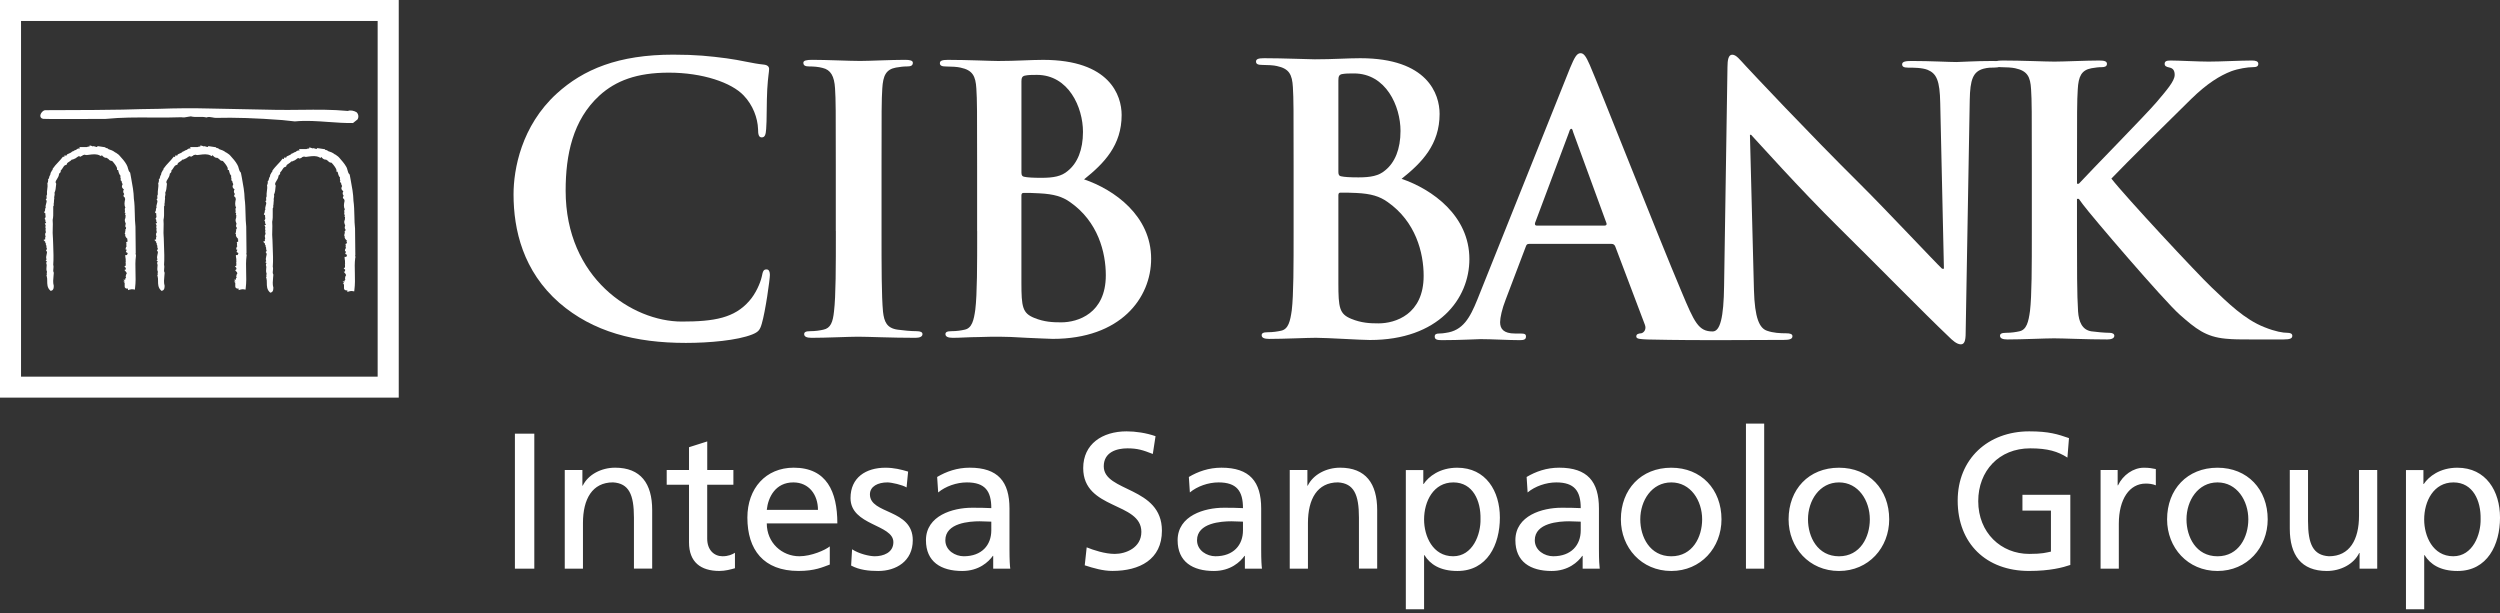
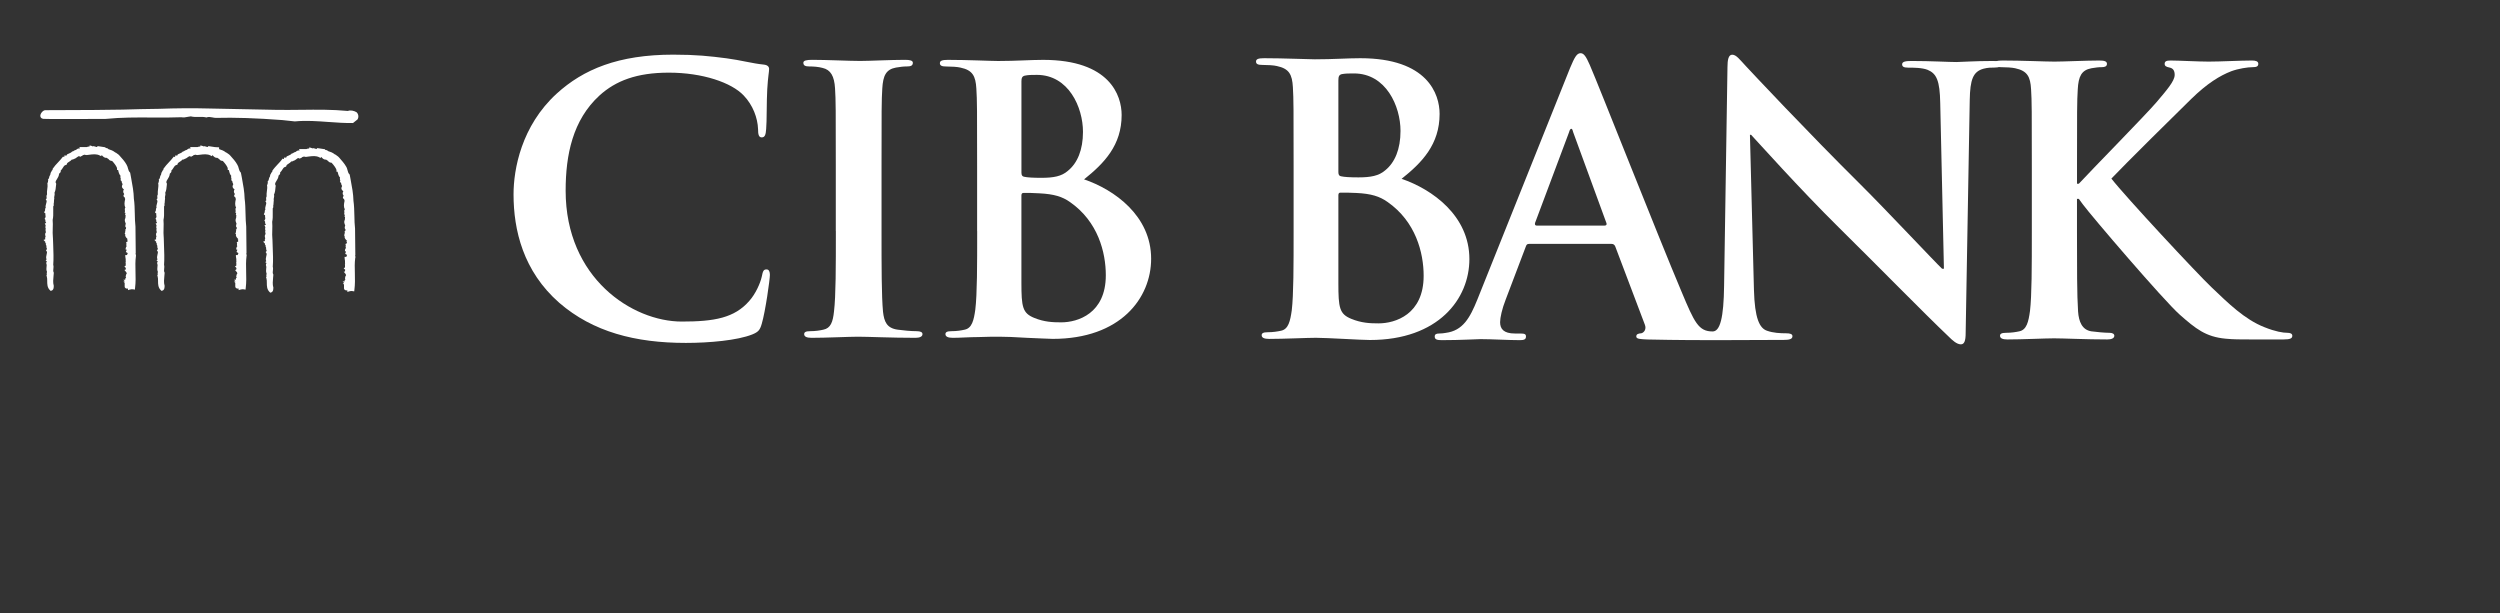
<svg xmlns="http://www.w3.org/2000/svg" width="163" height="40" viewBox="0 0 163 40" fill="none">
  <rect x="0" y="0" width="163" height="40" fill="#333333" stroke="none" />
  <path d="M23.25 7.32V7.318L23.242 7.314C23.083 7.219 22.842 7.164 22.683 7.235C21.657 7.137 20.676 7.147 19.638 7.16H19.607H19.567C19.044 7.166 18.508 7.172 17.969 7.162C13.619 7.074 13.619 7.074 13.619 7.074C12.601 7.046 11.479 7.054 10.384 7.095C9.574 7.103 8.785 7.123 7.981 7.147C7.145 7.17 5.15 7.176 3.957 7.18C3.32 7.182 2.988 7.184 2.945 7.184C2.804 7.192 2.633 7.389 2.629 7.546C2.627 7.636 2.68 7.735 2.831 7.75C2.941 7.762 3.663 7.764 4.977 7.76L6.315 7.754C6.672 7.752 6.837 7.76 6.914 7.752L6.923 7.75C7.908 7.652 8.897 7.656 9.854 7.662H9.866H9.925C10.543 7.668 11.185 7.67 11.83 7.644C11.963 7.674 12.103 7.646 12.24 7.619L12.26 7.615C12.324 7.603 12.385 7.591 12.444 7.587C12.591 7.63 12.758 7.627 12.935 7.623C13.105 7.619 13.28 7.615 13.439 7.654V7.658H13.466V7.654C13.604 7.607 13.733 7.632 13.868 7.658C13.872 7.658 13.892 7.664 13.892 7.664C13.955 7.674 14.017 7.686 14.076 7.686C15.318 7.654 16.695 7.699 18.41 7.829C18.408 7.829 19.22 7.916 19.22 7.916H19.23C19.95 7.845 20.697 7.9 21.419 7.953C21.421 7.953 21.437 7.953 21.437 7.953C21.977 7.994 22.489 8.03 22.999 8.02L23.001 8.028L23.032 8.016L23.03 8.01L23.299 7.796H23.301L23.313 7.784L23.311 7.782C23.403 7.64 23.375 7.436 23.25 7.32Z" fill="white" />
-   <path d="M16.05 16.538L16.072 16.524V16.471L16.054 14.783V14.779V14.773C16.023 14.518 16.017 14.24 16.009 13.941C16.001 13.607 15.993 13.259 15.95 12.954C15.942 12.515 15.854 12.047 15.771 11.594L15.711 11.284L15.705 11.256L15.685 11.234C15.62 11.166 15.593 11.081 15.567 10.983C15.546 10.9 15.524 10.815 15.471 10.733C15.358 10.526 15.177 10.324 15.018 10.149L15.01 10.139C14.969 10.088 14.922 10.06 14.883 10.031C14.859 10.015 14.836 10.003 14.81 9.981L14.775 9.95L14.753 9.954L14.722 9.932C14.579 9.818 14.445 9.775 14.29 9.724L14.286 9.722C14.241 9.657 14.157 9.649 14.098 9.645V9.606L14.018 9.592L13.643 9.535L13.586 9.527L13.551 9.572C13.535 9.59 13.533 9.594 13.453 9.566C13.419 9.556 13.378 9.539 13.335 9.535L13.29 9.529L13.27 9.552C13.258 9.543 13.243 9.535 13.227 9.523L13.07 9.478L13.058 9.552C12.99 9.552 12.929 9.564 12.878 9.59H12.801H12.629H12.399L12.425 9.68L12.421 9.684C12.319 9.657 12.242 9.72 12.199 9.755C12.191 9.761 12.183 9.767 12.177 9.771C12.097 9.787 12.05 9.82 12.015 9.844C11.991 9.863 11.985 9.869 11.962 9.871L11.924 9.875L11.897 9.903C11.863 9.946 11.756 9.995 11.695 10.019L11.569 10.076L11.597 10.105C11.577 10.113 11.556 10.127 11.538 10.143H11.51H11.418V10.239V10.241C11.412 10.239 11.408 10.239 11.404 10.239L11.334 10.209C11.33 10.206 11.285 10.268 11.285 10.268C11.21 10.369 11.114 10.473 11.01 10.583C10.892 10.711 10.767 10.843 10.671 10.986L10.643 11.028L10.661 11.073C10.639 11.085 10.579 11.124 10.571 11.193C10.524 11.244 10.514 11.311 10.506 11.356C10.504 11.37 10.502 11.388 10.498 11.398C10.447 11.457 10.437 11.518 10.429 11.565C10.422 11.6 10.42 11.62 10.406 11.638L10.343 11.716L10.371 11.736C10.353 11.781 10.353 11.828 10.353 11.858C10.353 11.872 10.353 11.886 10.351 11.895L10.31 11.921L10.32 11.982C10.337 12.1 10.32 12.212 10.306 12.326C10.292 12.44 10.278 12.554 10.288 12.682C10.241 12.751 10.251 12.834 10.261 12.887C10.263 12.903 10.267 12.928 10.265 12.94L10.206 12.987L10.249 13.06C10.28 13.115 10.257 13.2 10.231 13.286C10.208 13.365 10.18 13.463 10.208 13.548C10.202 13.554 10.194 13.562 10.188 13.571C10.178 13.585 10.168 13.611 10.169 13.642C10.169 13.705 10.163 13.727 10.161 13.731L10.117 13.823L10.11 13.86L10.19 13.918C10.182 13.971 10.188 14.022 10.194 14.069C10.204 14.13 10.208 14.154 10.188 14.179L10.137 14.27L10.188 14.329C10.188 14.335 10.188 14.339 10.188 14.348C10.186 14.386 10.18 14.464 10.233 14.517C10.233 14.527 10.235 14.537 10.239 14.545L10.147 14.567L10.208 14.695C10.206 14.706 10.202 14.718 10.2 14.73C10.19 14.767 10.172 14.842 10.212 14.905C10.184 14.978 10.202 15.051 10.214 15.1C10.216 15.114 10.223 15.131 10.225 15.145C10.137 15.235 10.18 15.357 10.202 15.424C10.161 15.485 10.172 15.556 10.18 15.603L10.063 15.643L10.184 15.765C10.178 15.792 10.178 15.822 10.196 15.857C10.21 15.877 10.229 15.889 10.247 15.9L10.21 15.91C10.21 15.914 10.212 15.918 10.216 15.922L10.259 16.032L10.257 16.044C10.247 16.109 10.263 16.17 10.294 16.219C10.282 16.235 10.278 16.253 10.274 16.272L10.227 16.317L10.274 16.384C10.308 16.434 10.296 16.502 10.267 16.603C10.245 16.697 10.216 16.813 10.271 16.913L10.204 16.976L10.288 17.037C10.286 17.041 10.282 17.043 10.282 17.047C10.259 17.087 10.22 17.161 10.27 17.238L10.265 17.228C10.282 17.266 10.274 17.329 10.265 17.392C10.255 17.488 10.241 17.604 10.292 17.718L10.278 17.834L10.28 17.818C10.265 17.862 10.278 17.899 10.29 17.93L10.253 17.946L10.278 18.025C10.304 18.107 10.304 18.21 10.304 18.316C10.304 18.521 10.306 18.753 10.49 18.926L10.528 18.965L10.582 18.951C10.718 18.91 10.724 18.774 10.728 18.7C10.73 18.684 10.73 18.67 10.732 18.658L10.735 18.637L10.728 18.617C10.673 18.434 10.696 18.186 10.718 17.972C10.724 17.913 10.728 17.86 10.732 17.808L10.735 17.781L10.722 17.759C10.686 17.683 10.694 17.608 10.704 17.523C10.712 17.445 10.722 17.358 10.696 17.268C10.726 16.872 10.708 16.404 10.692 15.991C10.686 15.816 10.677 15.651 10.677 15.499V15.495L10.675 15.489C10.653 15.291 10.659 15.084 10.665 14.883C10.671 14.7 10.675 14.514 10.659 14.339C10.704 14.142 10.7 13.963 10.696 13.77C10.694 13.682 10.694 13.595 10.696 13.502L10.698 13.477L10.69 13.467C10.732 13.414 10.741 13.363 10.72 13.31C10.741 13.239 10.745 13.17 10.745 13.105C10.747 13.056 10.749 13.009 10.759 12.967L10.765 12.944L10.759 12.922C10.747 12.879 10.757 12.832 10.767 12.781C10.784 12.718 10.798 12.645 10.771 12.572C10.845 12.425 10.861 12.242 10.875 12.068L10.881 12.007C10.887 11.968 10.873 11.931 10.845 11.899C10.845 11.895 10.845 11.893 10.845 11.893C10.845 11.813 10.883 11.752 10.937 11.671C10.992 11.583 11.053 11.488 11.069 11.35L11.073 11.327L11.071 11.323C11.077 11.317 11.085 11.311 11.091 11.305C11.126 11.276 11.179 11.232 11.177 11.162C11.177 11.15 11.175 11.138 11.171 11.126C11.236 11.067 11.275 10.998 11.312 10.939C11.367 10.849 11.406 10.784 11.512 10.754L11.565 10.739L11.579 10.688C11.593 10.63 11.644 10.595 11.724 10.546C11.785 10.509 11.852 10.465 11.901 10.402C11.971 10.41 12.011 10.389 12.036 10.365C12.117 10.345 12.181 10.298 12.234 10.255C12.321 10.186 12.35 10.172 12.409 10.196L12.468 10.223L12.507 10.186H12.513C12.54 10.178 12.589 10.166 12.615 10.119C12.64 10.115 12.664 10.109 12.684 10.101C12.731 10.084 12.744 10.08 12.762 10.091C12.778 10.101 12.811 10.113 12.85 10.103L12.854 10.111L12.923 10.103L13.015 10.092C13.286 10.056 13.521 10.027 13.733 10.141L13.808 10.182L13.853 10.113C13.863 10.123 13.872 10.135 13.882 10.145C13.937 10.204 14.031 10.31 14.167 10.288C14.198 10.314 14.233 10.335 14.263 10.353C14.273 10.359 14.29 10.369 14.3 10.377V10.381L14.32 10.408C14.363 10.465 14.453 10.491 14.526 10.493C14.685 10.66 14.849 10.89 14.849 10.989V11.083H14.918C14.92 11.085 14.92 11.087 14.92 11.087C14.948 11.211 14.983 11.364 15.079 11.466C15.053 11.528 15.075 11.604 15.087 11.636C15.087 11.646 15.093 11.661 15.095 11.671L15.073 11.74L15.134 11.803L15.148 11.811C15.144 11.874 15.175 11.935 15.195 11.976C15.201 11.988 15.206 12 15.21 12.013L15.195 12.047C15.11 12.208 15.224 12.297 15.279 12.34C15.287 12.346 15.295 12.352 15.301 12.356C15.259 12.389 15.259 12.424 15.25 12.482L15.259 12.554L15.287 12.6H15.289C15.289 12.602 15.291 12.607 15.293 12.611C15.297 12.623 15.303 12.643 15.316 12.665L15.283 12.696L15.261 12.781L15.312 12.847L15.346 12.865C15.346 12.903 15.361 12.938 15.373 12.96C15.375 12.964 15.375 12.971 15.377 12.975L15.369 13.017C15.338 13.172 15.297 13.371 15.395 13.532C15.391 13.536 15.389 13.538 15.387 13.54C15.342 13.599 15.352 13.666 15.361 13.717C15.365 13.733 15.369 13.76 15.367 13.77L15.344 13.866C15.344 13.87 15.375 13.878 15.401 13.884C15.399 13.894 15.395 13.902 15.393 13.914L15.373 14.024H15.409C15.405 14.063 15.401 14.098 15.401 14.13C15.401 14.187 15.399 14.224 15.379 14.254L15.371 14.268L15.369 14.283C15.34 14.384 15.379 14.48 15.409 14.557C15.416 14.571 15.42 14.588 15.426 14.602C15.409 14.618 15.393 14.645 15.395 14.681C15.395 14.689 15.399 14.697 15.401 14.704L15.381 14.726L15.399 14.781C15.408 14.811 15.428 14.832 15.452 14.842L15.436 14.848C15.432 14.848 15.432 14.919 15.432 14.919V14.948L15.373 14.962L15.401 15.023C15.387 15.051 15.373 15.094 15.387 15.139L15.346 15.21C15.348 15.208 15.354 15.255 15.389 15.271C15.352 15.399 15.446 15.493 15.499 15.548C15.524 15.572 15.538 15.59 15.548 15.605H15.503L15.538 15.725V15.729C15.53 15.737 15.522 15.743 15.514 15.755L15.436 15.792L15.46 15.898L15.452 15.922C15.436 15.975 15.45 16.015 15.467 16.036C15.469 16.04 15.473 16.044 15.477 16.048C15.448 16.075 15.418 16.115 15.409 16.178L15.401 16.268L15.475 16.278C15.469 16.296 15.463 16.314 15.458 16.333C15.448 16.367 15.44 16.394 15.426 16.418C15.424 16.422 15.422 16.426 15.42 16.43L15.546 16.5C15.53 16.534 15.52 16.567 15.509 16.591C15.505 16.605 15.501 16.622 15.495 16.63C15.493 16.63 15.491 16.63 15.487 16.63H15.379L15.385 16.752C15.391 16.77 15.395 16.793 15.397 16.817C15.399 16.839 15.405 16.866 15.408 16.892V17.014C15.408 17.03 15.408 17.055 15.414 17.083L15.399 17.09L15.408 17.157C15.414 17.191 15.412 17.224 15.408 17.26C15.408 17.279 15.405 17.301 15.405 17.325L15.32 17.368L15.422 17.482L15.42 17.488C15.409 17.517 15.395 17.553 15.395 17.596H15.32L15.446 17.75C15.458 17.763 15.467 17.797 15.473 17.824C15.475 17.826 15.475 17.83 15.475 17.832C15.422 17.883 15.416 17.958 15.409 17.999C15.408 18.015 15.405 18.041 15.401 18.049C15.401 18.049 15.401 18.047 15.403 18.047L15.436 18.09C15.412 18.108 15.395 18.129 15.387 18.147C15.375 18.178 15.373 18.208 15.377 18.237H15.255L15.357 18.336L15.261 18.369L15.34 18.434V18.684C15.34 18.729 15.363 18.767 15.401 18.788C15.403 18.788 15.405 18.79 15.405 18.79C15.456 18.825 15.514 18.822 15.558 18.812V18.916L15.679 18.881C15.768 18.855 15.836 18.851 15.905 18.865L16.007 18.886L16.021 18.784C16.068 18.407 16.058 18.043 16.048 17.692C16.04 17.348 16.032 17.022 16.074 16.703C16.097 16.626 16.068 16.569 16.05 16.538Z" fill="white" />
+   <path d="M16.05 16.538L16.072 16.524V16.471L16.054 14.783V14.779V14.773C16.023 14.518 16.017 14.24 16.009 13.941C16.001 13.607 15.993 13.259 15.95 12.954C15.942 12.515 15.854 12.047 15.771 11.594L15.711 11.284L15.705 11.256L15.685 11.234C15.62 11.166 15.593 11.081 15.567 10.983C15.546 10.9 15.524 10.815 15.471 10.733C15.358 10.526 15.177 10.324 15.018 10.149L15.01 10.139C14.969 10.088 14.922 10.06 14.883 10.031C14.859 10.015 14.836 10.003 14.81 9.981L14.775 9.95L14.753 9.954L14.722 9.932C14.579 9.818 14.445 9.775 14.29 9.724L14.286 9.722V9.606L14.018 9.592L13.643 9.535L13.586 9.527L13.551 9.572C13.535 9.59 13.533 9.594 13.453 9.566C13.419 9.556 13.378 9.539 13.335 9.535L13.29 9.529L13.27 9.552C13.258 9.543 13.243 9.535 13.227 9.523L13.07 9.478L13.058 9.552C12.99 9.552 12.929 9.564 12.878 9.59H12.801H12.629H12.399L12.425 9.68L12.421 9.684C12.319 9.657 12.242 9.72 12.199 9.755C12.191 9.761 12.183 9.767 12.177 9.771C12.097 9.787 12.05 9.82 12.015 9.844C11.991 9.863 11.985 9.869 11.962 9.871L11.924 9.875L11.897 9.903C11.863 9.946 11.756 9.995 11.695 10.019L11.569 10.076L11.597 10.105C11.577 10.113 11.556 10.127 11.538 10.143H11.51H11.418V10.239V10.241C11.412 10.239 11.408 10.239 11.404 10.239L11.334 10.209C11.33 10.206 11.285 10.268 11.285 10.268C11.21 10.369 11.114 10.473 11.01 10.583C10.892 10.711 10.767 10.843 10.671 10.986L10.643 11.028L10.661 11.073C10.639 11.085 10.579 11.124 10.571 11.193C10.524 11.244 10.514 11.311 10.506 11.356C10.504 11.37 10.502 11.388 10.498 11.398C10.447 11.457 10.437 11.518 10.429 11.565C10.422 11.6 10.42 11.62 10.406 11.638L10.343 11.716L10.371 11.736C10.353 11.781 10.353 11.828 10.353 11.858C10.353 11.872 10.353 11.886 10.351 11.895L10.31 11.921L10.32 11.982C10.337 12.1 10.32 12.212 10.306 12.326C10.292 12.44 10.278 12.554 10.288 12.682C10.241 12.751 10.251 12.834 10.261 12.887C10.263 12.903 10.267 12.928 10.265 12.94L10.206 12.987L10.249 13.06C10.28 13.115 10.257 13.2 10.231 13.286C10.208 13.365 10.18 13.463 10.208 13.548C10.202 13.554 10.194 13.562 10.188 13.571C10.178 13.585 10.168 13.611 10.169 13.642C10.169 13.705 10.163 13.727 10.161 13.731L10.117 13.823L10.11 13.86L10.19 13.918C10.182 13.971 10.188 14.022 10.194 14.069C10.204 14.13 10.208 14.154 10.188 14.179L10.137 14.27L10.188 14.329C10.188 14.335 10.188 14.339 10.188 14.348C10.186 14.386 10.18 14.464 10.233 14.517C10.233 14.527 10.235 14.537 10.239 14.545L10.147 14.567L10.208 14.695C10.206 14.706 10.202 14.718 10.2 14.73C10.19 14.767 10.172 14.842 10.212 14.905C10.184 14.978 10.202 15.051 10.214 15.1C10.216 15.114 10.223 15.131 10.225 15.145C10.137 15.235 10.18 15.357 10.202 15.424C10.161 15.485 10.172 15.556 10.18 15.603L10.063 15.643L10.184 15.765C10.178 15.792 10.178 15.822 10.196 15.857C10.21 15.877 10.229 15.889 10.247 15.9L10.21 15.91C10.21 15.914 10.212 15.918 10.216 15.922L10.259 16.032L10.257 16.044C10.247 16.109 10.263 16.17 10.294 16.219C10.282 16.235 10.278 16.253 10.274 16.272L10.227 16.317L10.274 16.384C10.308 16.434 10.296 16.502 10.267 16.603C10.245 16.697 10.216 16.813 10.271 16.913L10.204 16.976L10.288 17.037C10.286 17.041 10.282 17.043 10.282 17.047C10.259 17.087 10.22 17.161 10.27 17.238L10.265 17.228C10.282 17.266 10.274 17.329 10.265 17.392C10.255 17.488 10.241 17.604 10.292 17.718L10.278 17.834L10.28 17.818C10.265 17.862 10.278 17.899 10.29 17.93L10.253 17.946L10.278 18.025C10.304 18.107 10.304 18.21 10.304 18.316C10.304 18.521 10.306 18.753 10.49 18.926L10.528 18.965L10.582 18.951C10.718 18.91 10.724 18.774 10.728 18.7C10.73 18.684 10.73 18.67 10.732 18.658L10.735 18.637L10.728 18.617C10.673 18.434 10.696 18.186 10.718 17.972C10.724 17.913 10.728 17.86 10.732 17.808L10.735 17.781L10.722 17.759C10.686 17.683 10.694 17.608 10.704 17.523C10.712 17.445 10.722 17.358 10.696 17.268C10.726 16.872 10.708 16.404 10.692 15.991C10.686 15.816 10.677 15.651 10.677 15.499V15.495L10.675 15.489C10.653 15.291 10.659 15.084 10.665 14.883C10.671 14.7 10.675 14.514 10.659 14.339C10.704 14.142 10.7 13.963 10.696 13.77C10.694 13.682 10.694 13.595 10.696 13.502L10.698 13.477L10.69 13.467C10.732 13.414 10.741 13.363 10.72 13.31C10.741 13.239 10.745 13.17 10.745 13.105C10.747 13.056 10.749 13.009 10.759 12.967L10.765 12.944L10.759 12.922C10.747 12.879 10.757 12.832 10.767 12.781C10.784 12.718 10.798 12.645 10.771 12.572C10.845 12.425 10.861 12.242 10.875 12.068L10.881 12.007C10.887 11.968 10.873 11.931 10.845 11.899C10.845 11.895 10.845 11.893 10.845 11.893C10.845 11.813 10.883 11.752 10.937 11.671C10.992 11.583 11.053 11.488 11.069 11.35L11.073 11.327L11.071 11.323C11.077 11.317 11.085 11.311 11.091 11.305C11.126 11.276 11.179 11.232 11.177 11.162C11.177 11.15 11.175 11.138 11.171 11.126C11.236 11.067 11.275 10.998 11.312 10.939C11.367 10.849 11.406 10.784 11.512 10.754L11.565 10.739L11.579 10.688C11.593 10.63 11.644 10.595 11.724 10.546C11.785 10.509 11.852 10.465 11.901 10.402C11.971 10.41 12.011 10.389 12.036 10.365C12.117 10.345 12.181 10.298 12.234 10.255C12.321 10.186 12.35 10.172 12.409 10.196L12.468 10.223L12.507 10.186H12.513C12.54 10.178 12.589 10.166 12.615 10.119C12.64 10.115 12.664 10.109 12.684 10.101C12.731 10.084 12.744 10.08 12.762 10.091C12.778 10.101 12.811 10.113 12.85 10.103L12.854 10.111L12.923 10.103L13.015 10.092C13.286 10.056 13.521 10.027 13.733 10.141L13.808 10.182L13.853 10.113C13.863 10.123 13.872 10.135 13.882 10.145C13.937 10.204 14.031 10.31 14.167 10.288C14.198 10.314 14.233 10.335 14.263 10.353C14.273 10.359 14.29 10.369 14.3 10.377V10.381L14.32 10.408C14.363 10.465 14.453 10.491 14.526 10.493C14.685 10.66 14.849 10.89 14.849 10.989V11.083H14.918C14.92 11.085 14.92 11.087 14.92 11.087C14.948 11.211 14.983 11.364 15.079 11.466C15.053 11.528 15.075 11.604 15.087 11.636C15.087 11.646 15.093 11.661 15.095 11.671L15.073 11.74L15.134 11.803L15.148 11.811C15.144 11.874 15.175 11.935 15.195 11.976C15.201 11.988 15.206 12 15.21 12.013L15.195 12.047C15.11 12.208 15.224 12.297 15.279 12.34C15.287 12.346 15.295 12.352 15.301 12.356C15.259 12.389 15.259 12.424 15.25 12.482L15.259 12.554L15.287 12.6H15.289C15.289 12.602 15.291 12.607 15.293 12.611C15.297 12.623 15.303 12.643 15.316 12.665L15.283 12.696L15.261 12.781L15.312 12.847L15.346 12.865C15.346 12.903 15.361 12.938 15.373 12.96C15.375 12.964 15.375 12.971 15.377 12.975L15.369 13.017C15.338 13.172 15.297 13.371 15.395 13.532C15.391 13.536 15.389 13.538 15.387 13.54C15.342 13.599 15.352 13.666 15.361 13.717C15.365 13.733 15.369 13.76 15.367 13.77L15.344 13.866C15.344 13.87 15.375 13.878 15.401 13.884C15.399 13.894 15.395 13.902 15.393 13.914L15.373 14.024H15.409C15.405 14.063 15.401 14.098 15.401 14.13C15.401 14.187 15.399 14.224 15.379 14.254L15.371 14.268L15.369 14.283C15.34 14.384 15.379 14.48 15.409 14.557C15.416 14.571 15.42 14.588 15.426 14.602C15.409 14.618 15.393 14.645 15.395 14.681C15.395 14.689 15.399 14.697 15.401 14.704L15.381 14.726L15.399 14.781C15.408 14.811 15.428 14.832 15.452 14.842L15.436 14.848C15.432 14.848 15.432 14.919 15.432 14.919V14.948L15.373 14.962L15.401 15.023C15.387 15.051 15.373 15.094 15.387 15.139L15.346 15.21C15.348 15.208 15.354 15.255 15.389 15.271C15.352 15.399 15.446 15.493 15.499 15.548C15.524 15.572 15.538 15.59 15.548 15.605H15.503L15.538 15.725V15.729C15.53 15.737 15.522 15.743 15.514 15.755L15.436 15.792L15.46 15.898L15.452 15.922C15.436 15.975 15.45 16.015 15.467 16.036C15.469 16.04 15.473 16.044 15.477 16.048C15.448 16.075 15.418 16.115 15.409 16.178L15.401 16.268L15.475 16.278C15.469 16.296 15.463 16.314 15.458 16.333C15.448 16.367 15.44 16.394 15.426 16.418C15.424 16.422 15.422 16.426 15.42 16.43L15.546 16.5C15.53 16.534 15.52 16.567 15.509 16.591C15.505 16.605 15.501 16.622 15.495 16.63C15.493 16.63 15.491 16.63 15.487 16.63H15.379L15.385 16.752C15.391 16.77 15.395 16.793 15.397 16.817C15.399 16.839 15.405 16.866 15.408 16.892V17.014C15.408 17.03 15.408 17.055 15.414 17.083L15.399 17.09L15.408 17.157C15.414 17.191 15.412 17.224 15.408 17.26C15.408 17.279 15.405 17.301 15.405 17.325L15.32 17.368L15.422 17.482L15.42 17.488C15.409 17.517 15.395 17.553 15.395 17.596H15.32L15.446 17.75C15.458 17.763 15.467 17.797 15.473 17.824C15.475 17.826 15.475 17.83 15.475 17.832C15.422 17.883 15.416 17.958 15.409 17.999C15.408 18.015 15.405 18.041 15.401 18.049C15.401 18.049 15.401 18.047 15.403 18.047L15.436 18.09C15.412 18.108 15.395 18.129 15.387 18.147C15.375 18.178 15.373 18.208 15.377 18.237H15.255L15.357 18.336L15.261 18.369L15.34 18.434V18.684C15.34 18.729 15.363 18.767 15.401 18.788C15.403 18.788 15.405 18.79 15.405 18.79C15.456 18.825 15.514 18.822 15.558 18.812V18.916L15.679 18.881C15.768 18.855 15.836 18.851 15.905 18.865L16.007 18.886L16.021 18.784C16.068 18.407 16.058 18.043 16.048 17.692C16.04 17.348 16.032 17.022 16.074 16.703C16.097 16.626 16.068 16.569 16.05 16.538Z" fill="white" />
  <path d="M8.83 16.538L8.852 16.524L8.85 16.471L8.832 14.783V14.779V14.773C8.801 14.518 8.795 14.24 8.789 13.941C8.781 13.607 8.775 13.259 8.728 12.954C8.72 12.515 8.632 12.047 8.548 11.594L8.491 11.284L8.485 11.256L8.465 11.234C8.395 11.166 8.373 11.081 8.346 10.983C8.324 10.9 8.301 10.815 8.25 10.733C8.138 10.526 7.955 10.324 7.796 10.149L7.787 10.139C7.749 10.088 7.702 10.06 7.661 10.031C7.639 10.015 7.616 10.003 7.592 9.981L7.555 9.95L7.532 9.954L7.504 9.932C7.361 9.818 7.226 9.775 7.071 9.724L7.067 9.722C7.023 9.657 6.939 9.649 6.88 9.645V9.606L6.798 9.592L6.423 9.535L6.368 9.527L6.333 9.572C6.319 9.59 6.315 9.594 6.235 9.566C6.198 9.556 6.162 9.539 6.115 9.535L6.07 9.529L6.048 9.552C6.035 9.543 6.023 9.535 6.005 9.523L5.848 9.478L5.835 9.552C5.766 9.552 5.705 9.564 5.658 9.59H5.578H5.409H5.179L5.205 9.68L5.201 9.684C5.099 9.657 5.022 9.72 4.981 9.755C4.973 9.761 4.964 9.767 4.958 9.771C4.875 9.787 4.83 9.82 4.797 9.844C4.773 9.863 4.765 9.869 4.742 9.871L4.705 9.875L4.679 9.903C4.644 9.946 4.536 9.995 4.477 10.019L4.351 10.076L4.379 10.105C4.357 10.113 4.336 10.127 4.318 10.143H4.289H4.193V10.239V10.241C4.187 10.239 4.185 10.239 4.179 10.239L4.112 10.209C4.106 10.206 4.063 10.268 4.063 10.268C3.987 10.369 3.892 10.473 3.788 10.583C3.667 10.711 3.543 10.843 3.449 10.986L3.42 11.028L3.441 11.073C3.418 11.085 3.359 11.124 3.351 11.193C3.302 11.244 3.292 11.311 3.284 11.356C3.282 11.37 3.28 11.388 3.276 11.398C3.227 11.457 3.212 11.518 3.204 11.565C3.198 11.6 3.196 11.62 3.18 11.638L3.121 11.716L3.147 11.736C3.129 11.781 3.129 11.828 3.129 11.858C3.129 11.872 3.127 11.886 3.127 11.895L3.086 11.921L3.096 11.982C3.112 12.1 3.098 12.212 3.082 12.326C3.066 12.44 3.051 12.554 3.066 12.682C3.019 12.751 3.029 12.834 3.039 12.887C3.039 12.903 3.045 12.928 3.043 12.94L2.982 12.987L3.025 13.06C3.057 13.115 3.033 13.2 3.006 13.286C2.984 13.365 2.953 13.463 2.984 13.548C2.978 13.554 2.968 13.562 2.962 13.571C2.951 13.585 2.941 13.611 2.943 13.642C2.943 13.705 2.937 13.727 2.935 13.731L2.888 13.823L2.882 13.86L2.962 13.918C2.953 13.971 2.959 14.022 2.968 14.069C2.976 14.13 2.978 14.154 2.959 14.179L2.908 14.27L2.959 14.329C2.959 14.335 2.959 14.339 2.959 14.348C2.957 14.386 2.953 14.464 3.004 14.517C3.006 14.527 3.008 14.537 3.01 14.545L2.919 14.567L2.978 14.695C2.978 14.706 2.974 14.718 2.972 14.73C2.962 14.767 2.945 14.842 2.984 14.905C2.955 14.978 2.974 15.051 2.984 15.1C2.988 15.114 2.994 15.131 2.996 15.145C2.908 15.235 2.951 15.357 2.974 15.424C2.933 15.485 2.943 15.556 2.951 15.603L2.833 15.643L2.953 15.765C2.949 15.792 2.949 15.822 2.968 15.857C2.982 15.877 2.998 15.889 3.019 15.9L2.982 15.91C2.982 15.914 2.984 15.918 2.986 15.922H2.984L3.027 16.032V16.044C3.017 16.109 3.031 16.17 3.061 16.219C3.049 16.235 3.043 16.253 3.041 16.272L2.996 16.317L3.041 16.384C3.078 16.434 3.063 16.502 3.037 16.603C3.013 16.697 2.986 16.813 3.039 16.913L2.974 16.976L3.055 17.037C3.053 17.041 3.049 17.043 3.049 17.047C3.029 17.087 2.99 17.161 3.041 17.238L3.035 17.228C3.051 17.266 3.043 17.329 3.035 17.392C3.025 17.488 3.01 17.604 3.063 17.718L3.045 17.834L3.049 17.818C3.035 17.862 3.045 17.899 3.061 17.93L3.025 17.946L3.049 18.025C3.076 18.107 3.078 18.21 3.078 18.316C3.078 18.521 3.078 18.753 3.261 18.926L3.302 18.965L3.355 18.951C3.492 18.91 3.498 18.774 3.502 18.7C3.502 18.684 3.502 18.67 3.504 18.658L3.506 18.637L3.502 18.617C3.445 18.434 3.471 18.186 3.492 17.972C3.498 17.913 3.502 17.86 3.506 17.808L3.508 17.781L3.498 17.759C3.461 17.683 3.469 17.608 3.48 17.523C3.49 17.445 3.5 17.358 3.471 17.268C3.502 16.872 3.484 16.404 3.469 15.991C3.461 15.816 3.453 15.651 3.451 15.499V15.495L3.449 15.489C3.427 15.291 3.433 15.084 3.439 14.883C3.447 14.7 3.449 14.514 3.433 14.339C3.478 14.142 3.473 13.963 3.471 13.77C3.469 13.682 3.469 13.595 3.471 13.502V13.477L3.465 13.467C3.508 13.414 3.518 13.363 3.496 13.31C3.516 13.239 3.518 13.17 3.52 13.105C3.522 13.056 3.522 13.009 3.535 12.967L3.541 12.944L3.535 12.922C3.524 12.879 3.535 12.832 3.547 12.781C3.561 12.718 3.575 12.645 3.551 12.572C3.624 12.425 3.641 12.242 3.655 12.068L3.663 12.007C3.667 11.968 3.655 11.931 3.624 11.899C3.624 11.895 3.624 11.893 3.624 11.893C3.624 11.813 3.665 11.752 3.718 11.671C3.773 11.583 3.834 11.488 3.851 11.35L3.853 11.327V11.323C3.859 11.317 3.869 11.311 3.875 11.305C3.91 11.276 3.963 11.232 3.961 11.162C3.959 11.15 3.959 11.138 3.955 11.126C4.02 11.067 4.061 10.998 4.098 10.939C4.151 10.849 4.187 10.784 4.293 10.754L4.346 10.739L4.361 10.688C4.373 10.63 4.426 10.595 4.506 10.546C4.569 10.509 4.634 10.465 4.685 10.402C4.752 10.41 4.793 10.389 4.82 10.365C4.901 10.345 4.964 10.298 5.018 10.255C5.103 10.186 5.132 10.172 5.189 10.196L5.25 10.223L5.287 10.186C5.289 10.186 5.295 10.186 5.295 10.186C5.323 10.178 5.37 10.166 5.397 10.119C5.423 10.115 5.446 10.109 5.466 10.101C5.513 10.084 5.525 10.08 5.544 10.091C5.56 10.101 5.591 10.113 5.631 10.103L5.633 10.111L5.705 10.103L5.795 10.092C6.068 10.056 6.3 10.027 6.513 10.141L6.59 10.182L6.635 10.113C6.643 10.123 6.653 10.135 6.664 10.145C6.719 10.204 6.812 10.31 6.951 10.288C6.982 10.314 7.016 10.335 7.047 10.353C7.057 10.359 7.074 10.369 7.084 10.377V10.381L7.104 10.408C7.147 10.465 7.239 10.491 7.31 10.493C7.469 10.66 7.632 10.89 7.632 10.989V11.083H7.702C7.702 11.085 7.704 11.087 7.704 11.087C7.728 11.211 7.765 11.364 7.861 11.466C7.832 11.528 7.857 11.604 7.869 11.636C7.873 11.646 7.875 11.661 7.879 11.671L7.855 11.74L7.918 11.803L7.932 11.811C7.926 11.874 7.957 11.935 7.979 11.976C7.983 11.988 7.989 12 7.995 12.013L7.979 12.047C7.896 12.208 8.01 12.297 8.063 12.34C8.073 12.346 8.077 12.352 8.085 12.356C8.04 12.389 8.042 12.424 8.034 12.482L8.042 12.554L8.071 12.6C8.073 12.6 8.073 12.6 8.073 12.6C8.075 12.602 8.075 12.607 8.077 12.611C8.081 12.623 8.087 12.643 8.099 12.665L8.069 12.696L8.046 12.781L8.095 12.847L8.13 12.865C8.13 12.903 8.144 12.938 8.157 12.96C8.157 12.964 8.159 12.971 8.161 12.975L8.153 13.017C8.12 13.172 8.083 13.371 8.177 13.532C8.175 13.536 8.173 13.538 8.169 13.54C8.126 13.599 8.136 13.666 8.144 13.717C8.146 13.733 8.15 13.76 8.15 13.77L8.126 13.866C8.124 13.87 8.157 13.878 8.183 13.884C8.181 13.894 8.177 13.902 8.175 13.914L8.153 14.024H8.193C8.185 14.063 8.183 14.098 8.183 14.13C8.181 14.187 8.181 14.224 8.161 14.254L8.153 14.268L8.146 14.283C8.12 14.384 8.159 14.48 8.187 14.557C8.195 14.571 8.199 14.588 8.206 14.602C8.187 14.618 8.175 14.645 8.177 14.681C8.177 14.689 8.179 14.697 8.183 14.704L8.161 14.726L8.179 14.781C8.187 14.811 8.208 14.832 8.232 14.842L8.216 14.848C8.214 14.848 8.214 14.919 8.214 14.919V14.948L8.153 14.962L8.183 15.023C8.169 15.051 8.153 15.094 8.169 15.139L8.13 15.21C8.13 15.208 8.136 15.255 8.171 15.271C8.134 15.399 8.226 15.493 8.283 15.548C8.308 15.572 8.324 15.59 8.332 15.605H8.287L8.324 15.725L8.326 15.729C8.318 15.737 8.308 15.743 8.299 15.755L8.224 15.792L8.246 15.898L8.24 15.922C8.222 15.975 8.236 16.015 8.252 16.036C8.254 16.04 8.259 16.044 8.263 16.048C8.234 16.075 8.204 16.115 8.197 16.178L8.187 16.268L8.261 16.278C8.254 16.296 8.248 16.314 8.244 16.333C8.234 16.367 8.226 16.394 8.21 16.418H8.212C8.208 16.422 8.206 16.426 8.204 16.43L8.33 16.5C8.312 16.534 8.301 16.567 8.295 16.591C8.291 16.605 8.285 16.622 8.281 16.63C8.279 16.63 8.277 16.63 8.271 16.63H8.167L8.173 16.752C8.179 16.77 8.181 16.793 8.183 16.817C8.185 16.839 8.189 16.866 8.195 16.892V17.014C8.195 17.03 8.197 17.055 8.201 17.083L8.185 17.09L8.197 17.157C8.201 17.191 8.199 17.224 8.197 17.26C8.195 17.279 8.193 17.301 8.193 17.325L8.108 17.368L8.212 17.482C8.212 17.486 8.21 17.486 8.21 17.486C8.197 17.515 8.183 17.553 8.183 17.596H8.108L8.234 17.75C8.246 17.763 8.254 17.797 8.263 17.824C8.263 17.826 8.265 17.83 8.267 17.832C8.216 17.883 8.206 17.958 8.201 17.999C8.197 18.015 8.195 18.041 8.193 18.049V18.047L8.224 18.09C8.201 18.108 8.185 18.129 8.177 18.147C8.163 18.178 8.163 18.208 8.167 18.237H8.042L8.144 18.336L8.048 18.369L8.128 18.434V18.684C8.128 18.729 8.146 18.767 8.185 18.788C8.187 18.788 8.191 18.79 8.191 18.79C8.242 18.825 8.297 18.822 8.344 18.812V18.916L8.465 18.881C8.554 18.855 8.622 18.851 8.693 18.865L8.793 18.886L8.805 18.784C8.854 18.407 8.844 18.043 8.834 17.692C8.826 17.348 8.817 17.022 8.862 16.703C8.877 16.626 8.848 16.569 8.83 16.538Z" fill="white" />
  <path d="M23.147 16.666L23.169 16.65L23.167 16.599L23.149 14.911V14.905V14.903C23.118 14.651 23.112 14.366 23.106 14.069C23.098 13.735 23.09 13.39 23.045 13.085C23.037 12.645 22.949 12.175 22.863 11.722L22.806 11.415L22.802 11.386L22.782 11.364C22.712 11.297 22.688 11.211 22.663 11.112C22.641 11.03 22.621 10.943 22.568 10.861C22.453 10.656 22.272 10.455 22.115 10.276L22.107 10.268C22.066 10.215 22.019 10.186 21.98 10.16C21.958 10.143 21.933 10.131 21.911 10.107L21.874 10.076L21.852 10.082L21.825 10.06C21.68 9.944 21.548 9.901 21.391 9.851H21.389C21.342 9.787 21.256 9.777 21.199 9.775V9.733L21.119 9.72L20.742 9.663L20.687 9.655L20.65 9.7C20.638 9.718 20.634 9.722 20.555 9.694C20.518 9.682 20.479 9.667 20.436 9.663L20.393 9.659L20.369 9.682C20.359 9.674 20.344 9.663 20.326 9.655L20.171 9.606L20.159 9.68C20.089 9.68 20.028 9.694 19.977 9.72H19.9H19.73H19.5L19.529 9.81C19.526 9.81 19.524 9.812 19.522 9.814C19.42 9.79 19.341 9.851 19.298 9.887C19.292 9.893 19.284 9.901 19.278 9.903C19.196 9.918 19.151 9.952 19.116 9.977C19.092 9.995 19.084 9.999 19.063 10.001L19.023 10.005L18.998 10.036C18.965 10.078 18.857 10.125 18.798 10.152L18.672 10.207L18.7 10.235C18.678 10.243 18.657 10.257 18.639 10.274H18.611H18.517V10.369C18.511 10.369 18.505 10.369 18.5 10.367L18.433 10.339C18.427 10.335 18.384 10.396 18.384 10.396C18.311 10.499 18.213 10.603 18.109 10.711C17.993 10.839 17.866 10.969 17.77 11.114L17.742 11.156L17.76 11.199C17.738 11.213 17.68 11.25 17.668 11.319C17.621 11.37 17.611 11.437 17.603 11.482C17.601 11.496 17.599 11.514 17.595 11.523C17.544 11.584 17.534 11.645 17.528 11.691C17.519 11.728 17.515 11.746 17.503 11.767L17.442 11.842L17.468 11.862C17.45 11.907 17.45 11.956 17.45 11.984C17.45 11.996 17.448 12.013 17.446 12.023L17.407 12.049L17.415 12.11C17.434 12.228 17.417 12.338 17.401 12.456C17.387 12.566 17.372 12.684 17.383 12.808C17.338 12.879 17.348 12.963 17.356 13.013C17.358 13.03 17.362 13.056 17.362 13.066L17.301 13.113L17.344 13.184C17.377 13.239 17.35 13.325 17.324 13.41C17.303 13.489 17.275 13.589 17.303 13.672C17.297 13.678 17.289 13.687 17.283 13.695C17.271 13.707 17.262 13.733 17.264 13.766C17.264 13.829 17.256 13.851 17.254 13.855L17.211 13.945L17.203 13.982L17.285 14.037C17.277 14.093 17.283 14.144 17.291 14.187C17.299 14.25 17.303 14.274 17.285 14.299L17.234 14.388L17.283 14.447C17.283 14.451 17.283 14.457 17.283 14.464C17.281 14.506 17.277 14.579 17.328 14.632C17.33 14.645 17.33 14.653 17.334 14.661L17.242 14.683L17.303 14.813C17.301 14.822 17.297 14.834 17.295 14.844C17.287 14.881 17.268 14.956 17.307 15.021C17.277 15.096 17.297 15.169 17.309 15.216C17.313 15.23 17.315 15.249 17.317 15.261C17.23 15.352 17.273 15.473 17.295 15.536C17.256 15.599 17.264 15.672 17.273 15.716L17.154 15.757L17.275 15.879C17.268 15.906 17.268 15.938 17.289 15.971C17.303 15.991 17.322 16.007 17.34 16.014L17.303 16.024C17.305 16.028 17.305 16.032 17.309 16.038H17.307L17.35 16.148V16.158C17.34 16.225 17.356 16.288 17.387 16.335C17.375 16.349 17.369 16.365 17.366 16.388L17.32 16.433L17.364 16.5C17.401 16.548 17.387 16.616 17.358 16.719C17.336 16.813 17.309 16.927 17.36 17.029L17.295 17.094L17.379 17.152C17.377 17.159 17.375 17.161 17.372 17.165C17.35 17.203 17.311 17.279 17.36 17.356L17.356 17.348C17.372 17.384 17.364 17.445 17.356 17.513C17.346 17.608 17.334 17.722 17.383 17.836L17.366 17.952L17.37 17.938C17.356 17.982 17.366 18.021 17.381 18.047L17.344 18.064L17.37 18.143C17.395 18.224 17.397 18.328 17.397 18.436C17.397 18.639 17.397 18.869 17.581 19.044L17.619 19.083L17.672 19.069C17.809 19.028 17.815 18.892 17.819 18.818C17.821 18.804 17.821 18.788 17.821 18.776L17.825 18.755L17.819 18.735C17.762 18.552 17.787 18.306 17.807 18.09C17.813 18.033 17.817 17.98 17.821 17.925L17.823 17.899L17.809 17.877C17.772 17.801 17.782 17.726 17.793 17.643C17.803 17.563 17.811 17.478 17.785 17.387C17.817 16.99 17.797 16.524 17.78 16.111C17.774 15.936 17.768 15.771 17.764 15.621V15.615L17.762 15.609C17.74 15.415 17.746 15.206 17.752 15.003C17.758 14.822 17.762 14.634 17.746 14.462C17.789 14.266 17.785 14.083 17.782 13.892C17.782 13.805 17.78 13.717 17.782 13.621L17.785 13.599L17.778 13.589C17.821 13.536 17.829 13.483 17.811 13.432C17.831 13.359 17.834 13.292 17.836 13.227C17.838 13.178 17.84 13.131 17.848 13.087L17.854 13.064L17.848 13.042C17.836 13.001 17.848 12.952 17.858 12.902C17.872 12.838 17.889 12.765 17.862 12.694C17.936 12.548 17.952 12.364 17.966 12.188L17.974 12.129C17.978 12.09 17.964 12.053 17.936 12.021V12.013C17.936 11.935 17.974 11.874 18.025 11.793C18.082 11.706 18.143 11.608 18.16 11.472L18.162 11.449V11.447C18.168 11.441 18.176 11.433 18.184 11.429C18.219 11.398 18.27 11.356 18.268 11.284C18.268 11.27 18.268 11.258 18.262 11.248C18.329 11.189 18.37 11.122 18.407 11.061C18.46 10.973 18.498 10.908 18.602 10.878L18.655 10.863L18.67 10.811C18.684 10.754 18.735 10.721 18.817 10.67C18.878 10.632 18.943 10.589 18.994 10.526C19.061 10.532 19.102 10.512 19.129 10.487C19.21 10.467 19.273 10.418 19.327 10.377C19.412 10.306 19.443 10.292 19.498 10.32L19.559 10.347L19.596 10.308C19.598 10.308 19.602 10.306 19.604 10.306C19.633 10.298 19.679 10.286 19.708 10.241C19.733 10.237 19.757 10.229 19.773 10.221C19.824 10.204 19.834 10.202 19.853 10.213C19.871 10.223 19.902 10.235 19.941 10.225L19.945 10.231L20.014 10.221L20.104 10.209C20.375 10.174 20.61 10.143 20.822 10.259L20.899 10.298L20.944 10.231C20.954 10.241 20.962 10.253 20.971 10.261C21.026 10.322 21.122 10.426 21.258 10.404C21.289 10.43 21.323 10.453 21.352 10.469C21.364 10.477 21.383 10.485 21.393 10.493V10.497L21.411 10.522C21.454 10.579 21.544 10.607 21.617 10.609C21.776 10.776 21.939 11.004 21.939 11.104V11.197H22.011L22.013 11.203C22.039 11.327 22.074 11.48 22.172 11.581C22.145 11.645 22.168 11.72 22.178 11.752C22.182 11.762 22.184 11.775 22.188 11.787L22.164 11.858L22.227 11.921L22.243 11.929C22.237 11.994 22.266 12.055 22.288 12.096C22.292 12.108 22.298 12.12 22.305 12.131L22.29 12.165C22.205 12.328 22.319 12.417 22.372 12.458C22.38 12.466 22.388 12.472 22.392 12.474C22.349 12.509 22.351 12.541 22.343 12.601L22.351 12.67L22.38 12.716H22.382C22.384 12.72 22.384 12.725 22.386 12.727C22.39 12.741 22.396 12.761 22.407 12.78L22.376 12.81L22.354 12.895L22.4 12.963L22.437 12.979C22.435 13.017 22.451 13.052 22.462 13.074C22.464 13.079 22.466 13.082 22.468 13.087L22.459 13.131C22.427 13.284 22.388 13.483 22.486 13.646C22.482 13.648 22.48 13.65 22.48 13.65C22.433 13.713 22.443 13.782 22.451 13.831C22.453 13.847 22.459 13.872 22.455 13.884L22.431 13.979C22.431 13.984 22.464 13.992 22.49 13.998C22.488 14.006 22.484 14.016 22.482 14.026L22.459 14.14H22.498C22.49 14.177 22.49 14.213 22.49 14.246C22.488 14.301 22.488 14.338 22.468 14.37L22.459 14.382L22.455 14.396C22.427 14.498 22.464 14.594 22.494 14.671C22.498 14.687 22.504 14.702 22.511 14.714C22.494 14.732 22.48 14.757 22.482 14.793C22.482 14.803 22.486 14.807 22.488 14.818L22.468 14.838L22.484 14.893C22.492 14.923 22.513 14.944 22.537 14.956L22.523 14.96C22.517 14.96 22.517 15.033 22.517 15.033V15.06L22.459 15.078L22.488 15.137C22.474 15.165 22.457 15.206 22.474 15.253L22.433 15.326C22.433 15.326 22.441 15.367 22.476 15.385C22.439 15.513 22.533 15.607 22.588 15.664C22.61 15.686 22.625 15.702 22.637 15.716H22.588L22.625 15.839V15.843C22.617 15.851 22.608 15.859 22.6 15.869L22.523 15.908L22.547 16.012L22.539 16.038C22.523 16.091 22.537 16.129 22.551 16.15C22.557 16.156 22.559 16.158 22.564 16.162C22.535 16.191 22.502 16.233 22.496 16.294L22.488 16.382L22.561 16.394C22.555 16.412 22.549 16.433 22.543 16.449C22.535 16.485 22.527 16.512 22.511 16.534C22.509 16.538 22.506 16.542 22.504 16.549L22.629 16.62C22.613 16.652 22.6 16.685 22.594 16.711C22.59 16.723 22.584 16.74 22.58 16.748C22.58 16.748 22.576 16.748 22.57 16.748H22.466L22.472 16.87C22.478 16.89 22.48 16.909 22.482 16.935C22.484 16.957 22.488 16.982 22.494 17.01V17.132C22.494 17.146 22.494 17.173 22.5 17.199L22.486 17.207L22.494 17.275C22.5 17.311 22.498 17.342 22.494 17.376C22.494 17.395 22.492 17.417 22.492 17.439L22.407 17.484L22.511 17.598C22.511 17.598 22.509 17.602 22.509 17.604C22.498 17.633 22.484 17.669 22.484 17.712H22.409L22.535 17.866C22.543 17.881 22.555 17.915 22.561 17.94C22.561 17.944 22.564 17.946 22.566 17.948C22.513 17.999 22.504 18.074 22.5 18.115C22.5 18.131 22.496 18.157 22.492 18.166H22.494L22.527 18.206C22.5 18.227 22.486 18.247 22.478 18.265C22.464 18.296 22.464 18.326 22.468 18.353H22.341L22.445 18.454L22.349 18.485L22.429 18.55V18.802C22.429 18.847 22.451 18.886 22.488 18.904C22.488 18.904 22.494 18.904 22.496 18.908C22.547 18.94 22.6 18.938 22.647 18.928V19.034L22.77 18.997C22.857 18.971 22.925 18.965 22.994 18.981L23.094 18.999L23.106 18.902C23.155 18.527 23.145 18.161 23.137 17.809C23.127 17.466 23.118 17.142 23.161 16.821C23.194 16.754 23.165 16.697 23.147 16.666Z" fill="white" />
-   <path d="M24.623 24.558H1.371V1.367H24.623V24.558ZM0 0V25.925H25.998V0H0Z" fill="white" />
  <path d="M92.822 17.983C92.822 20.503 90.972 21.084 89.879 21.084C89.318 21.084 88.761 21.058 88.106 20.789C87.329 20.474 87.262 20.065 87.262 18.465V12.729C87.262 12.607 87.309 12.56 87.401 12.56C87.768 12.56 88.013 12.56 88.447 12.582C89.396 12.629 89.95 12.8 90.462 13.164C92.308 14.445 92.822 16.481 92.822 17.983ZM84.343 15.076C84.343 17.301 84.343 19.219 84.223 20.232C84.123 20.936 84.005 21.465 83.523 21.564C83.303 21.611 83.013 21.662 82.646 21.662C82.357 21.662 82.261 21.733 82.261 21.855C82.261 22.024 82.43 22.097 82.744 22.097C83.715 22.097 85.245 22.024 85.798 22.024C86.532 22.024 88.739 22.168 89.318 22.168C93.789 22.168 95.804 19.482 95.804 16.892C95.804 14.059 93.375 12.34 91.384 11.659C92.72 10.597 93.862 9.413 93.862 7.426C93.862 6.145 93.09 3.795 88.688 3.795C87.864 3.795 86.915 3.867 85.728 3.867C85.245 3.867 83.715 3.795 82.428 3.795C82.065 3.795 81.892 3.842 81.892 4.015C81.892 4.184 82.036 4.233 82.308 4.233C82.644 4.233 83.056 4.255 83.254 4.306C84.054 4.475 84.249 4.857 84.296 5.683C84.343 6.46 84.343 7.133 84.343 10.817V15.076ZM87.262 5.248C87.262 4.981 87.309 4.884 87.478 4.835C87.721 4.788 87.941 4.788 88.28 4.788C90.365 4.788 91.313 6.918 91.313 8.537C91.313 9.727 90.946 10.597 90.317 11.104C89.901 11.466 89.369 11.565 88.57 11.565C88.013 11.565 87.65 11.543 87.427 11.492C87.331 11.466 87.262 11.419 87.262 11.222V5.248Z" fill="white" />
  <path d="M129.934 3.976C128.747 3.976 127.831 4.045 127.566 4.045C127.058 4.045 125.899 3.976 124.647 3.976C124.284 3.976 124.019 4.003 124.019 4.192C124.019 4.338 124.115 4.41 124.4 4.41C124.743 4.41 125.32 4.41 125.683 4.554C126.263 4.798 126.477 5.252 126.503 6.718L126.744 17.521H126.624C126.21 17.138 122.958 13.67 121.312 12.035C117.792 8.547 114.126 4.629 113.833 4.312C113.425 3.879 113.207 3.567 112.941 3.567C112.697 3.567 112.631 3.901 112.631 4.385L112.411 18.631C112.385 20.722 112.152 21.611 111.662 21.611C110.741 21.611 110.475 21.019 109.641 19.03C108.095 15.377 104.234 5.557 103.653 4.233C103.41 3.681 103.267 3.468 103.053 3.468C102.81 3.468 102.663 3.73 102.37 4.428L96.32 19.54C95.835 20.736 95.376 21.558 94.266 21.703C94.07 21.727 94.054 21.745 93.832 21.745C93.638 21.745 93.544 21.798 93.544 21.942C93.544 22.134 93.691 22.178 94.005 22.178C95.253 22.178 96.265 22.111 96.532 22.111C97.285 22.111 98.315 22.178 99.09 22.178C99.357 22.178 99.494 22.134 99.494 21.942C99.494 21.798 99.426 21.745 99.139 21.745H98.776C98.027 21.745 97.807 21.436 97.807 21.005C97.807 20.714 97.933 20.138 98.168 19.54L99.475 16.097C99.522 15.95 99.571 15.902 99.692 15.902H105.068C105.186 15.902 105.266 15.95 105.315 16.07L107.245 21.17C107.361 21.46 107.196 21.678 107.024 21.727C106.781 21.745 106.686 21.798 106.686 21.942C106.686 22.111 106.977 22.111 107.412 22.134C109.341 22.178 111.102 22.178 111.97 22.178C112.511 22.178 114.744 22.162 116.309 22.162C116.65 22.162 116.868 22.115 116.868 21.922C116.868 21.78 116.723 21.731 116.458 21.731C116.068 21.731 115.617 21.709 115.207 21.564C114.724 21.397 114.406 20.769 114.357 18.89L114.096 8.787H114.169C114.602 9.242 117.28 12.253 119.911 14.852C122.42 17.325 125.502 20.476 127.029 21.922C127.297 22.191 127.582 22.451 127.847 22.451C128.068 22.451 128.161 22.239 128.161 21.709L128.427 6.527C128.451 5.178 128.643 4.672 129.322 4.481C129.618 4.405 129.803 4.405 130.044 4.405C130.332 4.405 130.479 4.336 130.479 4.188C130.483 4.003 130.242 3.976 129.934 3.976ZM104.624 14.708H100.185C100.085 14.708 100.063 14.628 100.085 14.535L102.304 8.616C102.331 8.52 102.372 8.398 102.449 8.398C102.519 8.398 102.545 8.52 102.57 8.616L104.744 14.557C104.764 14.628 104.744 14.708 104.624 14.708Z" fill="white" />
  <path fill-rule="evenodd" clip-rule="evenodd" d="M135.421 10.923C135.421 7.266 135.421 6.592 135.47 5.821C135.517 4.979 135.71 4.573 136.361 4.45C136.651 4.404 136.793 4.379 137.036 4.379C137.228 4.379 137.373 4.332 137.373 4.162C137.373 3.995 137.203 3.946 136.867 3.946C136.045 3.946 134.525 4.017 133.948 4.017C133.369 4.017 131.849 3.946 130.57 3.946C130.207 3.946 130.04 3.995 130.04 4.162C130.04 4.332 130.185 4.379 130.45 4.379C130.787 4.379 131.197 4.404 131.39 4.45C132.186 4.619 132.38 5.004 132.426 5.821C132.475 6.592 132.475 7.266 132.475 10.923V15.155C132.475 17.368 132.475 19.272 132.355 20.279C132.259 20.979 132.137 21.508 131.655 21.603C131.439 21.65 131.148 21.699 130.787 21.699C130.497 21.699 130.401 21.77 130.401 21.89C130.401 22.059 130.57 22.132 130.882 22.132C131.847 22.132 133.367 22.059 133.922 22.059C134.525 22.059 136.045 22.132 137.397 22.132C137.66 22.132 137.854 22.059 137.854 21.89C137.854 21.77 137.734 21.699 137.54 21.699C137.226 21.699 136.696 21.648 136.359 21.603C135.755 21.508 135.537 20.979 135.49 20.305C135.419 19.272 135.419 17.37 135.419 15.155V12.967H135.539L135.804 13.327C136.312 14.024 141.062 19.581 142.123 20.519C143.161 21.434 143.814 21.963 145.115 22.083C145.623 22.132 146.058 22.132 146.78 22.132H148.879C149.338 22.132 149.458 22.059 149.458 21.89C149.458 21.747 149.313 21.699 149.142 21.699C148.854 21.699 148.371 21.625 147.651 21.337C146.347 20.83 145.262 19.75 144.2 18.739C143.261 17.85 138.533 12.774 137.662 11.643C138.48 10.778 142.125 7.17 142.872 6.448C143.91 5.437 144.732 4.933 145.48 4.644C145.937 4.475 146.541 4.379 146.88 4.379C147.118 4.379 147.241 4.332 147.241 4.162C147.241 3.995 147.071 3.946 146.831 3.946C146.082 3.946 144.754 4.017 144.006 4.017C143.357 4.017 142.029 3.946 141.521 3.946C141.254 3.946 141.136 3.995 141.136 4.162C141.136 4.306 141.232 4.357 141.452 4.404C141.693 4.45 141.789 4.617 141.789 4.882C141.789 5.291 141.256 5.893 140.583 6.688C139.884 7.506 136.361 11.089 135.541 11.978H135.421V10.923Z" fill="white" />
  <path fill-rule="evenodd" clip-rule="evenodd" d="M44.716 22.358C46.254 22.358 48.081 22.191 49.042 21.808C49.452 21.64 49.546 21.52 49.666 21.113C49.907 20.299 50.197 18.212 50.197 17.925C50.197 17.732 50.148 17.566 49.98 17.566C49.789 17.566 49.74 17.661 49.666 18.043C49.57 18.475 49.258 19.17 48.848 19.626C47.888 20.726 46.59 20.966 44.451 20.966C41.23 20.966 36.88 18.139 36.88 12.434C36.88 10.109 37.334 7.831 39.089 6.224C40.147 5.266 41.516 4.737 43.608 4.737C45.819 4.737 47.694 5.386 48.487 6.224C49.087 6.848 49.401 7.686 49.426 8.431C49.426 8.766 49.472 8.958 49.664 8.958C49.88 8.958 49.929 8.766 49.954 8.406C50.001 7.928 49.978 6.61 50.025 5.817C50.074 4.979 50.146 4.69 50.146 4.499C50.146 4.355 50.05 4.235 49.785 4.21C49.062 4.139 48.291 3.923 47.38 3.803C46.272 3.659 45.385 3.563 43.894 3.563C40.312 3.563 38.03 4.524 36.296 6.104C33.989 8.213 33.483 11.04 33.483 12.672C33.483 14.999 34.11 17.681 36.465 19.744C38.658 21.64 41.424 22.358 44.716 22.358Z" fill="white" />
  <path fill-rule="evenodd" clip-rule="evenodd" d="M63.712 15.072C63.712 17.277 63.712 19.172 63.591 20.177C63.495 20.873 63.373 21.4 62.894 21.495C62.678 21.544 62.39 21.593 62.029 21.593C61.739 21.593 61.643 21.664 61.643 21.784C61.643 21.951 61.813 22.026 62.123 22.026C62.604 22.026 63.23 21.977 63.781 21.977C64.358 21.953 64.888 21.953 65.152 21.953C65.513 21.953 66.233 21.977 66.955 22.026C67.652 22.049 68.348 22.095 68.637 22.095C73.059 22.095 75.054 19.435 75.054 16.87C75.054 14.067 72.65 12.365 70.681 11.694C72.003 10.638 73.131 9.464 73.131 7.499C73.131 6.228 72.362 3.903 68.011 3.903C67.193 3.903 66.255 3.977 65.078 3.977C64.597 3.977 63.083 3.903 61.809 3.903C61.447 3.903 61.28 3.952 61.28 4.119C61.28 4.286 61.423 4.335 61.688 4.335C62.025 4.335 62.433 4.359 62.624 4.408C63.418 4.575 63.61 4.959 63.658 5.775C63.708 6.541 63.708 7.213 63.708 10.857V15.072H63.712ZM66.596 5.339C66.596 5.077 66.643 4.979 66.812 4.933C67.053 4.882 67.269 4.882 67.605 4.882C69.671 4.882 70.61 6.993 70.61 8.598C70.61 9.771 70.249 10.634 69.625 11.138C69.215 11.498 68.688 11.594 67.895 11.594C67.342 11.594 66.981 11.572 66.765 11.523C66.667 11.498 66.598 11.449 66.598 11.258V5.339H66.596ZM72.099 17.948C72.099 20.442 70.273 21.017 69.19 21.017C68.637 21.017 68.085 20.993 67.436 20.729C66.665 20.417 66.596 20.011 66.596 18.428V12.747C66.596 12.627 66.643 12.578 66.739 12.578C67.102 12.578 67.34 12.578 67.773 12.605C68.711 12.652 69.264 12.818 69.769 13.178C71.595 14.45 72.099 16.461 72.099 17.948Z" fill="white" />
  <path fill-rule="evenodd" clip-rule="evenodd" d="M54.498 15.072C54.498 17.397 54.498 19.29 54.378 20.297C54.306 20.993 54.162 21.399 53.682 21.495C53.464 21.544 53.174 21.593 52.815 21.593C52.526 21.593 52.432 21.664 52.432 21.784C52.432 21.951 52.599 22.026 52.911 22.026C53.872 22.026 55.387 21.953 55.938 21.953C56.587 21.953 58.102 22.026 59.689 22.026C59.954 22.026 60.146 21.953 60.146 21.784C60.146 21.664 60.026 21.593 59.761 21.593C59.4 21.593 58.871 21.544 58.535 21.495C57.813 21.399 57.645 20.968 57.572 20.322C57.476 19.29 57.476 17.397 57.476 15.072V10.855C57.476 7.21 57.476 6.541 57.525 5.772C57.574 4.934 57.766 4.526 58.414 4.406C58.702 4.359 58.894 4.332 59.134 4.332C59.375 4.332 59.518 4.284 59.518 4.092C59.518 3.948 59.326 3.901 59.016 3.901C58.1 3.901 56.683 3.974 56.081 3.974C55.385 3.974 53.868 3.901 52.956 3.901C52.573 3.901 52.379 3.95 52.379 4.092C52.379 4.284 52.524 4.332 52.764 4.332C53.054 4.332 53.366 4.357 53.629 4.428C54.157 4.548 54.398 4.955 54.445 5.77C54.494 6.537 54.494 7.208 54.494 10.853V15.072H54.498Z" fill="white" />
-   <path d="M161.736 33.835C161.76 34.844 161.23 36.268 159.953 36.268C158.613 36.268 158.056 34.944 158.056 33.874C158.056 32.676 158.676 31.453 159.965 31.453C161.255 31.453 161.76 32.676 161.736 33.835ZM156.869 39.724H158.058V36.195H158.083C158.45 36.787 159.095 37.228 160.233 37.228C162.179 37.228 163.001 35.513 163.001 33.748C163.001 32.021 162.091 30.495 160.218 30.495C159.08 30.495 158.348 31.075 158.032 31.555H158.007V30.648H156.869V39.724ZM154.997 30.646H153.808V33.622C153.808 35.186 153.2 36.268 151.848 36.268C150.811 36.205 150.483 35.473 150.483 33.974V30.646H149.294V34.466C149.294 36.193 150.04 37.228 151.709 37.228C152.606 37.228 153.465 36.787 153.82 36.054H153.844V37.075H154.995V30.646H154.997ZM142.559 33.862C142.559 32.639 143.305 31.453 144.582 31.453C145.847 31.453 146.591 32.639 146.591 33.862C146.591 35.009 145.971 36.27 144.582 36.27C143.177 36.268 142.559 35.007 142.559 33.862ZM141.294 33.862C141.294 35.703 142.634 37.228 144.58 37.228C146.514 37.228 147.854 35.703 147.854 33.862C147.854 31.907 146.538 30.495 144.58 30.495C142.608 30.495 141.294 31.907 141.294 33.862ZM136.958 37.075H138.147V34.151C138.147 32.538 138.842 31.529 139.903 31.529C140.105 31.529 140.346 31.553 140.56 31.643V30.583C140.307 30.532 140.13 30.495 139.777 30.495C139.093 30.495 138.412 30.973 138.096 31.643H138.071V30.646H136.958V37.075ZM134.898 28.565C134.165 28.313 133.596 28.124 132.305 28.124C129.613 28.124 127.641 29.926 127.641 32.637C127.641 35.436 129.499 37.226 132.293 37.226C133.672 37.226 134.506 36.998 134.985 36.835V32.259H131.863V33.292H133.721V35.965C133.405 36.028 133.176 36.115 132.305 36.115C130.472 36.115 128.981 34.74 128.981 32.674C128.981 30.707 130.333 29.232 132.369 29.232C133.507 29.232 134.176 29.434 134.796 29.836L134.898 28.565ZM117.881 33.862C117.881 32.639 118.627 31.453 119.904 31.453C121.169 31.453 121.913 32.639 121.913 33.862C121.913 35.009 121.293 36.27 119.904 36.27C118.501 36.268 117.881 35.007 117.881 33.862ZM116.616 33.862C116.616 35.703 117.956 37.228 119.902 37.228C121.836 37.228 123.176 35.703 123.176 33.862C123.176 31.907 121.86 30.495 119.902 30.495C117.932 30.495 116.616 31.907 116.616 33.862ZM113.836 37.075H115.025V27.619H113.836V37.075ZM106.946 33.862C106.946 32.639 107.692 31.453 108.969 31.453C110.234 31.453 110.98 32.639 110.98 33.862C110.98 35.009 110.36 36.27 108.969 36.27C107.566 36.268 106.946 35.007 106.946 33.862ZM105.681 33.862C105.681 35.703 107.021 37.228 108.967 37.228C110.901 37.228 112.241 35.703 112.241 33.862C112.241 31.907 110.925 30.495 108.967 30.495C106.997 30.495 105.681 31.907 105.681 33.862ZM103.064 34.58C103.064 35.538 102.444 36.268 101.269 36.268C100.725 36.268 100.068 35.902 100.068 35.222C100.068 34.087 101.661 33.988 102.306 33.988C102.559 33.988 102.811 34.012 103.064 34.012V34.58ZM99.601 32.108C100.08 31.706 100.802 31.453 101.471 31.453C102.66 31.453 103.064 32.021 103.064 33.13C102.597 33.105 102.267 33.105 101.8 33.105C100.574 33.105 98.803 33.609 98.803 35.222C98.803 36.622 99.776 37.228 101.167 37.228C102.255 37.228 102.887 36.636 103.164 36.243H103.189V37.075H104.302C104.278 36.886 104.251 36.547 104.251 35.814V33.154C104.251 31.403 103.505 30.493 101.659 30.493C100.837 30.493 100.129 30.746 99.536 31.098L99.601 32.108ZM96.529 33.835C96.554 34.844 96.023 36.268 94.746 36.268C93.406 36.268 92.85 34.944 92.85 33.874C92.85 32.676 93.47 31.453 94.759 31.453C96.048 31.453 96.554 32.676 96.529 33.835ZM91.66 39.724H92.85V36.195H92.874C93.241 36.787 93.886 37.228 95.024 37.228C96.97 37.228 97.792 35.513 97.792 33.748C97.792 32.021 96.882 30.495 95.01 30.495C93.871 30.495 93.139 31.075 92.823 31.555H92.799V30.648H91.66V39.724ZM84.089 37.075H85.278V34.1C85.278 32.535 85.886 31.451 87.238 31.451C88.275 31.515 88.603 32.245 88.603 33.746V37.073H89.792V33.254C89.792 31.527 89.046 30.493 87.377 30.493C86.48 30.493 85.621 30.935 85.266 31.665H85.242V30.644H84.091V37.075H84.089ZM81.042 34.58C81.042 35.538 80.422 36.268 79.247 36.268C78.702 36.268 78.046 35.902 78.046 35.222C78.046 34.087 79.639 33.988 80.283 33.988C80.536 33.988 80.789 34.012 81.042 34.012V34.58ZM77.579 32.108C78.058 31.706 78.78 31.453 79.449 31.453C80.638 31.453 81.042 32.021 81.042 33.13C80.575 33.105 80.246 33.105 79.777 33.105C78.551 33.105 76.781 33.609 76.781 35.222C76.781 36.622 77.754 37.228 79.145 37.228C80.232 37.228 80.864 36.636 81.142 36.243H81.166V37.075H82.28C82.255 36.886 82.229 36.547 82.229 35.814V33.154C82.229 31.403 81.482 30.493 79.636 30.493C78.814 30.493 78.107 30.746 77.513 31.098L77.579 32.108ZM75.341 28.439C74.733 28.226 74.04 28.124 73.456 28.124C71.863 28.124 70.625 28.956 70.625 30.52C70.625 33.256 74.417 32.712 74.417 34.679C74.417 35.713 73.405 36.115 72.685 36.115C72.041 36.115 71.282 35.863 70.852 35.686L70.725 36.858C71.306 37.047 71.914 37.224 72.532 37.224C74.303 37.224 75.757 36.479 75.757 34.602C75.757 31.702 71.965 32.094 71.965 30.404C71.965 29.485 72.799 29.232 73.507 29.232C74.164 29.232 74.519 29.346 75.163 29.599L75.341 28.439ZM64.633 34.58C64.633 35.538 64.013 36.268 62.838 36.268C62.293 36.268 61.636 35.902 61.636 35.222C61.636 34.087 63.229 33.988 63.874 33.988C64.127 33.988 64.38 34.012 64.633 34.012V34.58ZM61.169 32.108C61.648 31.706 62.371 31.453 63.04 31.453C64.229 31.453 64.633 32.021 64.633 33.13C64.165 33.105 63.837 33.105 63.368 33.105C62.142 33.105 60.372 33.609 60.372 35.222C60.372 36.622 61.345 37.228 62.736 37.228C63.823 37.228 64.455 36.636 64.733 36.243H64.757V37.075H65.869C65.844 36.886 65.818 36.547 65.818 35.814V33.154C65.818 31.403 65.071 30.493 63.225 30.493C62.403 30.493 61.696 30.746 61.102 31.098L61.169 32.108ZM55.493 36.874C56.037 37.165 56.655 37.228 57.263 37.228C58.414 37.228 59.513 36.597 59.513 35.222C59.513 33.168 56.719 33.546 56.719 32.234C56.719 31.706 57.249 31.453 57.857 31.453C58.134 31.453 58.842 31.616 59.109 31.781L59.209 30.748C58.742 30.609 58.287 30.495 57.73 30.495C56.453 30.495 55.454 31.138 55.454 32.474C55.454 34.277 58.248 34.177 58.248 35.349C58.248 36.042 57.579 36.268 57.035 36.268C56.694 36.268 56.023 36.117 55.556 35.814L55.493 36.874ZM49.994 33.243C50.081 32.411 50.563 31.453 51.725 31.453C52.749 31.453 53.331 32.261 53.331 33.243H49.994ZM54.102 35.625C53.81 35.865 52.9 36.268 52.117 36.268C50.991 36.268 49.994 35.397 49.994 34.124H54.595C54.595 32.058 53.9 30.493 51.75 30.493C49.931 30.493 48.729 31.842 48.729 33.746C48.729 35.839 49.778 37.226 52.066 37.226C53.129 37.226 53.647 36.974 54.102 36.809V35.625ZM47.819 30.646H46.112V28.781L44.923 29.159V30.646H43.469V31.604H44.923V35.361C44.923 36.646 45.682 37.226 46.908 37.226C47.287 37.226 47.654 37.124 47.919 37.049V36.04C47.742 36.154 47.477 36.268 47.11 36.268C46.565 36.268 46.11 35.865 46.11 35.121V31.604H47.817V30.646H47.819ZM36.819 37.075H38.009V34.1C38.009 32.535 38.616 31.451 39.969 31.451C41.005 31.515 41.333 32.245 41.333 33.746V37.073H42.522V33.254C42.522 31.527 41.776 30.493 40.107 30.493C39.21 30.493 38.351 30.935 37.996 31.665H37.972V30.644H36.822V37.075H36.819ZM33.572 37.075H34.837V28.276H33.572V37.075Z" fill="white" />
</svg>